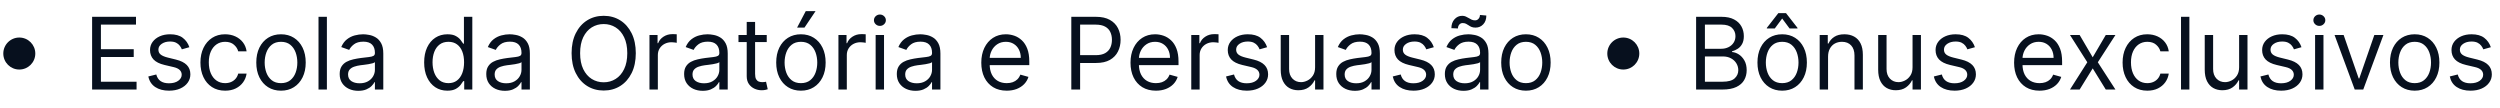
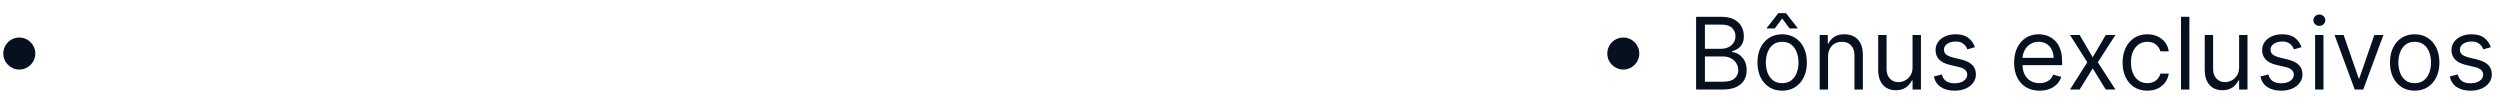
<svg xmlns="http://www.w3.org/2000/svg" width="625" height="27" viewBox="0 0 625 27" fill="none">
  <circle cx="4.825" cy="13.384" r="4" fill="#07101E" />
-   <path d="M23.027 22.384V4.202H34V6.155H25.229V12.299H33.432V14.252H25.229V20.431H34.142V22.384H23.027ZM47.344 11.801L45.461 12.334C45.343 12.02 45.169 11.716 44.938 11.42C44.713 11.118 44.405 10.869 44.014 10.674C43.624 10.479 43.124 10.381 42.514 10.381C41.679 10.381 40.984 10.573 40.428 10.958C39.877 11.337 39.602 11.819 39.602 12.405C39.602 12.926 39.791 13.337 40.17 13.639C40.549 13.941 41.141 14.193 41.946 14.394L43.97 14.891C45.189 15.187 46.098 15.64 46.696 16.249C47.293 16.853 47.592 17.631 47.592 18.584C47.592 19.365 47.367 20.064 46.917 20.679C46.474 21.295 45.852 21.78 45.053 22.135C44.254 22.49 43.325 22.668 42.265 22.668C40.875 22.668 39.723 22.366 38.812 21.762C37.901 21.159 37.323 20.277 37.081 19.117L39.069 18.62C39.259 19.354 39.617 19.904 40.144 20.271C40.676 20.638 41.372 20.821 42.23 20.821C43.206 20.821 43.982 20.614 44.556 20.2C45.136 19.78 45.426 19.276 45.426 18.691C45.426 18.217 45.26 17.821 44.929 17.501C44.597 17.175 44.088 16.933 43.402 16.773L41.129 16.24C39.88 15.944 38.963 15.486 38.377 14.864C37.797 14.237 37.507 13.453 37.507 12.512C37.507 11.742 37.723 11.062 38.155 10.47C38.593 9.878 39.188 9.413 39.939 9.076C40.697 8.739 41.555 8.57 42.514 8.57C43.863 8.57 44.923 8.866 45.692 9.458C46.468 10.05 47.018 10.831 47.344 11.801ZM56.286 22.668C55.007 22.668 53.907 22.366 52.983 21.762C52.06 21.159 51.35 20.327 50.852 19.268C50.355 18.208 50.107 16.998 50.107 15.637C50.107 14.252 50.361 13.03 50.87 11.97C51.385 10.905 52.101 10.073 53.019 9.475C53.942 8.872 55.019 8.57 56.25 8.57C57.209 8.57 58.073 8.747 58.843 9.103C59.612 9.458 60.242 9.955 60.734 10.594C61.225 11.233 61.53 11.979 61.648 12.831H59.553C59.393 12.21 59.038 11.659 58.487 11.18C57.943 10.695 57.209 10.452 56.286 10.452C55.469 10.452 54.753 10.665 54.137 11.091C53.528 11.511 53.051 12.106 52.708 12.876C52.371 13.639 52.202 14.536 52.202 15.566C52.202 16.619 52.368 17.537 52.699 18.318C53.036 19.099 53.51 19.706 54.12 20.138C54.735 20.57 55.457 20.786 56.286 20.786C56.83 20.786 57.325 20.691 57.768 20.502C58.212 20.312 58.588 20.04 58.896 19.685C59.204 19.33 59.423 18.904 59.553 18.407H61.648C61.53 19.211 61.237 19.936 60.769 20.582C60.307 21.221 59.695 21.73 58.931 22.109C58.174 22.481 57.292 22.668 56.286 22.668ZM70.251 22.668C69.019 22.668 67.939 22.375 67.01 21.789C66.087 21.203 65.365 20.383 64.844 19.33C64.329 18.276 64.072 17.045 64.072 15.637C64.072 14.216 64.329 12.976 64.844 11.917C65.365 10.857 66.087 10.035 67.01 9.449C67.939 8.863 69.019 8.57 70.251 8.57C71.482 8.57 72.559 8.863 73.482 9.449C74.411 10.035 75.133 10.857 75.648 11.917C76.169 12.976 76.43 14.216 76.43 15.637C76.43 17.045 76.169 18.276 75.648 19.33C75.133 20.383 74.411 21.203 73.482 21.789C72.559 22.375 71.482 22.668 70.251 22.668ZM70.251 20.786C71.186 20.786 71.955 20.546 72.559 20.067C73.162 19.587 73.609 18.957 73.899 18.176C74.189 17.394 74.334 16.548 74.334 15.637C74.334 14.725 74.189 13.876 73.899 13.089C73.609 12.302 73.162 11.665 72.559 11.18C71.955 10.695 71.186 10.452 70.251 10.452C69.316 10.452 68.546 10.695 67.942 11.18C67.339 11.665 66.892 12.302 66.602 13.089C66.312 13.876 66.167 14.725 66.167 15.637C66.167 16.548 66.312 17.394 66.602 18.176C66.892 18.957 67.339 19.587 67.942 20.067C68.546 20.546 69.316 20.786 70.251 20.786ZM81.723 4.202V22.384H79.628V4.202H81.723ZM89.573 22.703C88.709 22.703 87.925 22.541 87.221 22.215C86.516 21.884 85.957 21.407 85.543 20.786C85.128 20.158 84.921 19.401 84.921 18.513C84.921 17.732 85.075 17.099 85.383 16.613C85.691 16.122 86.102 15.737 86.617 15.459C87.132 15.181 87.7 14.974 88.321 14.838C88.949 14.696 89.579 14.583 90.212 14.5C91.041 14.394 91.713 14.314 92.228 14.261C92.749 14.201 93.127 14.104 93.364 13.968C93.607 13.832 93.728 13.595 93.728 13.257V13.186C93.728 12.31 93.488 11.63 93.009 11.144C92.535 10.659 91.816 10.416 90.852 10.416C89.851 10.416 89.067 10.635 88.499 11.073C87.931 11.511 87.531 11.979 87.3 12.476L85.312 11.766C85.667 10.937 86.141 10.292 86.732 9.831C87.33 9.363 87.981 9.037 88.685 8.854C89.396 8.665 90.094 8.57 90.781 8.57C91.219 8.57 91.722 8.623 92.29 8.73C92.864 8.83 93.417 9.04 93.95 9.36C94.489 9.68 94.935 10.162 95.29 10.807C95.646 11.452 95.823 12.316 95.823 13.399V22.384H93.728V20.537H93.621C93.48 20.833 93.243 21.15 92.911 21.487C92.58 21.825 92.139 22.111 91.588 22.348C91.038 22.585 90.366 22.703 89.573 22.703ZM89.893 20.821C90.721 20.821 91.42 20.659 91.988 20.333C92.562 20.008 92.994 19.587 93.284 19.072C93.58 18.557 93.728 18.016 93.728 17.448V15.53C93.639 15.637 93.444 15.734 93.142 15.823C92.846 15.906 92.503 15.98 92.112 16.045C91.728 16.104 91.352 16.157 90.985 16.205C90.624 16.246 90.331 16.282 90.106 16.311C89.561 16.382 89.052 16.498 88.579 16.658C88.111 16.811 87.733 17.045 87.442 17.359C87.158 17.667 87.016 18.087 87.016 18.62C87.016 19.348 87.286 19.898 87.824 20.271C88.369 20.638 89.058 20.821 89.893 20.821ZM111.828 22.668C110.691 22.668 109.688 22.381 108.818 21.807C107.948 21.227 107.267 20.41 106.776 19.356C106.285 18.297 106.039 17.045 106.039 15.601C106.039 14.169 106.285 12.926 106.776 11.872C107.267 10.819 107.951 10.005 108.827 9.431C109.703 8.857 110.715 8.57 111.863 8.57C112.751 8.57 113.452 8.718 113.967 9.014C114.488 9.304 114.885 9.635 115.157 10.008C115.435 10.375 115.651 10.677 115.805 10.914H115.983V4.202H118.078V22.384H116.054V20.289H115.805C115.651 20.537 115.432 20.851 115.148 21.23C114.864 21.602 114.459 21.937 113.932 22.233C113.405 22.523 112.704 22.668 111.828 22.668ZM112.112 20.786C112.952 20.786 113.663 20.567 114.243 20.129C114.823 19.685 115.263 19.072 115.565 18.291C115.867 17.504 116.018 16.595 116.018 15.566C116.018 14.548 115.87 13.657 115.574 12.893C115.278 12.124 114.84 11.526 114.26 11.1C113.68 10.668 112.964 10.452 112.112 10.452C111.224 10.452 110.484 10.68 109.892 11.136C109.306 11.585 108.866 12.198 108.57 12.973C108.28 13.743 108.135 14.607 108.135 15.566C108.135 16.536 108.283 17.418 108.578 18.211C108.88 18.998 109.324 19.626 109.91 20.093C110.502 20.555 111.236 20.786 112.112 20.786ZM126.219 22.703C125.355 22.703 124.57 22.541 123.866 22.215C123.162 21.884 122.602 21.407 122.188 20.786C121.774 20.158 121.567 19.401 121.567 18.513C121.567 17.732 121.721 17.099 122.028 16.613C122.336 16.122 122.747 15.737 123.262 15.459C123.777 15.181 124.346 14.974 124.967 14.838C125.594 14.696 126.225 14.583 126.858 14.5C127.687 14.394 128.358 14.314 128.873 14.261C129.394 14.201 129.773 14.104 130.01 13.968C130.252 13.832 130.374 13.595 130.374 13.257V13.186C130.374 12.31 130.134 11.63 129.654 11.144C129.181 10.659 128.462 10.416 127.497 10.416C126.497 10.416 125.713 10.635 125.145 11.073C124.576 11.511 124.177 11.979 123.946 12.476L121.957 11.766C122.312 10.937 122.786 10.292 123.378 9.831C123.976 9.363 124.627 9.037 125.331 8.854C126.041 8.665 126.74 8.57 127.426 8.57C127.864 8.57 128.367 8.623 128.935 8.73C129.509 8.83 130.063 9.04 130.596 9.36C131.134 9.68 131.581 10.162 131.936 10.807C132.291 11.452 132.469 12.316 132.469 13.399V22.384H130.374V20.537H130.267C130.125 20.833 129.888 21.15 129.557 21.487C129.225 21.825 128.784 22.111 128.234 22.348C127.684 22.585 127.012 22.703 126.219 22.703ZM126.538 20.821C127.367 20.821 128.065 20.659 128.634 20.333C129.208 20.008 129.64 19.587 129.93 19.072C130.226 18.557 130.374 18.016 130.374 17.448V15.53C130.285 15.637 130.089 15.734 129.788 15.823C129.492 15.906 129.148 15.98 128.758 16.045C128.373 16.104 127.997 16.157 127.63 16.205C127.269 16.246 126.976 16.282 126.751 16.311C126.207 16.382 125.698 16.498 125.224 16.658C124.757 16.811 124.378 17.045 124.088 17.359C123.804 17.667 123.662 18.087 123.662 18.62C123.662 19.348 123.931 19.898 124.47 20.271C125.014 20.638 125.704 20.821 126.538 20.821ZM158.949 13.293C158.949 15.21 158.603 16.868 157.91 18.265C157.218 19.661 156.268 20.738 155.061 21.496C153.853 22.254 152.474 22.632 150.924 22.632C149.373 22.632 147.994 22.254 146.786 21.496C145.579 20.738 144.629 19.661 143.937 18.265C143.244 16.868 142.898 15.21 142.898 13.293C142.898 11.375 143.244 9.718 143.937 8.321C144.629 6.925 145.579 5.847 146.786 5.09C147.994 4.332 149.373 3.953 150.924 3.953C152.474 3.953 153.853 4.332 155.061 5.09C156.268 5.847 157.218 6.925 157.91 8.321C158.603 9.718 158.949 11.375 158.949 13.293ZM156.818 13.293C156.818 11.719 156.555 10.39 156.028 9.307C155.507 8.224 154.8 7.404 153.906 6.848C153.019 6.291 152.024 6.013 150.924 6.013C149.823 6.013 148.825 6.291 147.932 6.848C147.044 7.404 146.337 8.224 145.81 9.307C145.289 10.39 145.029 11.719 145.029 13.293C145.029 14.867 145.289 16.196 145.81 17.279C146.337 18.362 147.044 19.182 147.932 19.738C148.825 20.294 149.823 20.573 150.924 20.573C152.024 20.573 153.019 20.294 153.906 19.738C154.8 19.182 155.507 18.362 156.028 17.279C156.555 16.196 156.818 14.867 156.818 13.293ZM162.367 22.384V8.747H164.391V10.807H164.533C164.782 10.132 165.232 9.585 165.883 9.165C166.534 8.744 167.268 8.534 168.084 8.534C168.238 8.534 168.431 8.537 168.661 8.543C168.892 8.549 169.067 8.558 169.185 8.57V10.701C169.114 10.683 168.951 10.656 168.697 10.621C168.448 10.579 168.185 10.559 167.907 10.559C167.244 10.559 166.652 10.698 166.131 10.976C165.616 11.248 165.208 11.627 164.906 12.112C164.61 12.591 164.462 13.139 164.462 13.755V22.384H162.367ZM175.682 22.703C174.818 22.703 174.033 22.541 173.329 22.215C172.625 21.884 172.065 21.407 171.651 20.786C171.237 20.158 171.03 19.401 171.03 18.513C171.03 17.732 171.184 17.099 171.491 16.613C171.799 16.122 172.21 15.737 172.725 15.459C173.24 15.181 173.808 14.974 174.43 14.838C175.057 14.696 175.688 14.583 176.321 14.5C177.149 14.394 177.821 14.314 178.336 14.261C178.857 14.201 179.236 14.104 179.472 13.968C179.715 13.832 179.836 13.595 179.836 13.257V13.186C179.836 12.31 179.597 11.63 179.117 11.144C178.644 10.659 177.925 10.416 176.96 10.416C175.96 10.416 175.176 10.635 174.607 11.073C174.039 11.511 173.64 11.979 173.409 12.476L171.42 11.766C171.775 10.937 172.249 10.292 172.841 9.831C173.438 9.363 174.09 9.037 174.794 8.854C175.504 8.665 176.202 8.57 176.889 8.57C177.327 8.57 177.83 8.623 178.398 8.73C178.972 8.83 179.526 9.04 180.058 9.36C180.597 9.68 181.044 10.162 181.399 10.807C181.754 11.452 181.932 12.316 181.932 13.399V22.384H179.836V20.537H179.73C179.588 20.833 179.351 21.15 179.02 21.487C178.688 21.825 178.247 22.111 177.697 22.348C177.146 22.585 176.475 22.703 175.682 22.703ZM176.001 20.821C176.83 20.821 177.528 20.659 178.096 20.333C178.67 20.008 179.103 19.587 179.393 19.072C179.688 18.557 179.836 18.016 179.836 17.448V15.53C179.748 15.637 179.552 15.734 179.251 15.823C178.955 15.906 178.611 15.98 178.221 16.045C177.836 16.104 177.46 16.157 177.093 16.205C176.732 16.246 176.439 16.282 176.214 16.311C175.67 16.382 175.161 16.498 174.687 16.658C174.22 16.811 173.841 17.045 173.551 17.359C173.267 17.667 173.125 18.087 173.125 18.62C173.125 19.348 173.394 19.898 173.933 20.271C174.477 20.638 175.167 20.821 176.001 20.821ZM191.686 8.747V10.523H184.619V8.747H191.686ZM186.679 5.48H188.774V18.477C188.774 19.069 188.86 19.513 189.032 19.809C189.209 20.099 189.434 20.294 189.706 20.395C189.985 20.49 190.278 20.537 190.585 20.537C190.816 20.537 191.006 20.525 191.153 20.502C191.301 20.472 191.42 20.448 191.509 20.431L191.935 22.313C191.793 22.366 191.594 22.419 191.34 22.473C191.085 22.532 190.763 22.561 190.372 22.561C189.78 22.561 189.2 22.434 188.632 22.18C188.07 21.925 187.602 21.537 187.229 21.017C186.863 20.496 186.679 19.839 186.679 19.046V5.48ZM200.231 22.668C199 22.668 197.92 22.375 196.991 21.789C196.067 21.203 195.345 20.383 194.824 19.33C194.31 18.276 194.052 17.045 194.052 15.637C194.052 14.216 194.31 12.976 194.824 11.917C195.345 10.857 196.067 10.035 196.991 9.449C197.92 8.863 199 8.57 200.231 8.57C201.462 8.57 202.539 8.863 203.463 9.449C204.392 10.035 205.114 10.857 205.629 11.917C206.15 12.976 206.41 14.216 206.41 15.637C206.41 17.045 206.15 18.276 205.629 19.33C205.114 20.383 204.392 21.203 203.463 21.789C202.539 22.375 201.462 22.668 200.231 22.668ZM200.231 20.786C201.166 20.786 201.936 20.546 202.539 20.067C203.143 19.587 203.59 18.957 203.88 18.176C204.17 17.394 204.315 16.548 204.315 15.637C204.315 14.725 204.17 13.876 203.88 13.089C203.59 12.302 203.143 11.665 202.539 11.18C201.936 10.695 201.166 10.452 200.231 10.452C199.296 10.452 198.527 10.695 197.923 11.18C197.319 11.665 196.872 12.302 196.582 13.089C196.292 13.876 196.147 14.725 196.147 15.637C196.147 16.548 196.292 17.394 196.582 18.176C196.872 18.957 197.319 19.587 197.923 20.067C198.527 20.546 199.296 20.786 200.231 20.786ZM199.272 6.901L201.438 2.782H203.889L201.119 6.901H199.272ZM209.608 22.384V8.747H211.632V10.807H211.774C212.023 10.132 212.473 9.585 213.124 9.165C213.775 8.744 214.509 8.534 215.326 8.534C215.479 8.534 215.672 8.537 215.903 8.543C216.134 8.549 216.308 8.558 216.426 8.57V10.701C216.355 10.683 216.193 10.656 215.938 10.621C215.69 10.579 215.426 10.559 215.148 10.559C214.485 10.559 213.893 10.698 213.372 10.976C212.858 11.248 212.449 11.627 212.147 12.112C211.851 12.591 211.703 13.139 211.703 13.755V22.384H209.608ZM218.91 22.384V8.747H221.005V22.384H218.91ZM219.975 6.475C219.567 6.475 219.215 6.336 218.919 6.057C218.629 5.779 218.484 5.445 218.484 5.054C218.484 4.664 218.629 4.329 218.919 4.051C219.215 3.773 219.567 3.634 219.975 3.634C220.384 3.634 220.733 3.773 221.023 4.051C221.319 4.329 221.467 4.664 221.467 5.054C221.467 5.445 221.319 5.779 221.023 6.057C220.733 6.336 220.384 6.475 219.975 6.475ZM228.855 22.703C227.991 22.703 227.207 22.541 226.503 22.215C225.799 21.884 225.239 21.407 224.825 20.786C224.411 20.158 224.203 19.401 224.203 18.513C224.203 17.732 224.357 17.099 224.665 16.613C224.973 16.122 225.384 15.737 225.899 15.459C226.414 15.181 226.982 14.974 227.604 14.838C228.231 14.696 228.861 14.583 229.495 14.5C230.323 14.394 230.995 14.314 231.51 14.261C232.031 14.201 232.41 14.104 232.646 13.968C232.889 13.832 233.01 13.595 233.01 13.257V13.186C233.01 12.31 232.771 11.63 232.291 11.144C231.818 10.659 231.099 10.416 230.134 10.416C229.134 10.416 228.349 10.635 227.781 11.073C227.213 11.511 226.814 11.979 226.583 12.476L224.594 11.766C224.949 10.937 225.423 10.292 226.015 9.831C226.612 9.363 227.263 9.037 227.968 8.854C228.678 8.665 229.376 8.57 230.063 8.57C230.501 8.57 231.004 8.623 231.572 8.73C232.146 8.83 232.7 9.04 233.232 9.36C233.771 9.68 234.218 10.162 234.573 10.807C234.928 11.452 235.105 12.316 235.105 13.399V22.384H233.01V20.537H232.904C232.762 20.833 232.525 21.15 232.194 21.487C231.862 21.825 231.421 22.111 230.871 22.348C230.32 22.585 229.649 22.703 228.855 22.703ZM229.175 20.821C230.004 20.821 230.702 20.659 231.27 20.333C231.844 20.008 232.276 19.587 232.566 19.072C232.862 18.557 233.01 18.016 233.01 17.448V15.53C232.921 15.637 232.726 15.734 232.424 15.823C232.128 15.906 231.785 15.98 231.395 16.045C231.01 16.104 230.634 16.157 230.267 16.205C229.906 16.246 229.613 16.282 229.388 16.311C228.844 16.382 228.335 16.498 227.861 16.658C227.394 16.811 227.015 17.045 226.725 17.359C226.441 17.667 226.299 18.087 226.299 18.62C226.299 19.348 226.568 19.898 227.107 20.271C227.651 20.638 228.341 20.821 229.175 20.821ZM251.678 22.668C250.364 22.668 249.231 22.378 248.278 21.798C247.331 21.212 246.6 20.395 246.085 19.348C245.576 18.294 245.322 17.069 245.322 15.672C245.322 14.275 245.576 13.044 246.085 11.979C246.6 10.908 247.316 10.073 248.234 9.475C249.157 8.872 250.234 8.57 251.465 8.57C252.175 8.57 252.877 8.688 253.569 8.925C254.262 9.162 254.892 9.546 255.46 10.079C256.028 10.606 256.481 11.304 256.818 12.174C257.156 13.044 257.324 14.116 257.324 15.388V16.276H246.813V14.465H255.194C255.194 13.695 255.04 13.009 254.732 12.405C254.43 11.801 253.998 11.325 253.436 10.976C252.88 10.627 252.223 10.452 251.465 10.452C250.631 10.452 249.909 10.659 249.299 11.073C248.695 11.482 248.231 12.014 247.905 12.671C247.58 13.328 247.417 14.033 247.417 14.784V15.992C247.417 17.022 247.594 17.895 247.949 18.611C248.31 19.321 248.811 19.863 249.45 20.235C250.089 20.602 250.832 20.786 251.678 20.786C252.229 20.786 252.726 20.709 253.17 20.555C253.619 20.395 254.007 20.158 254.333 19.845C254.658 19.525 254.91 19.129 255.087 18.655L257.111 19.223C256.898 19.91 256.54 20.514 256.037 21.034C255.534 21.549 254.913 21.952 254.173 22.242C253.433 22.526 252.601 22.668 251.678 22.668ZM267.827 22.384V4.202H273.97C275.397 4.202 276.563 4.459 277.468 4.974C278.38 5.483 279.054 6.173 279.492 7.043C279.93 7.913 280.149 8.884 280.149 9.955C280.149 11.026 279.93 12 279.492 12.876C279.06 13.752 278.392 14.45 277.486 14.971C276.581 15.486 275.42 15.743 274.006 15.743H269.603V13.79H273.935C274.911 13.79 275.696 13.621 276.288 13.284C276.879 12.947 277.308 12.491 277.575 11.917C277.847 11.337 277.983 10.683 277.983 9.955C277.983 9.227 277.847 8.576 277.575 8.002C277.308 7.428 276.876 6.978 276.279 6.652C275.681 6.321 274.888 6.155 273.899 6.155H270.029V22.384H267.827ZM288.983 22.668C287.669 22.668 286.536 22.378 285.583 21.798C284.636 21.212 283.905 20.395 283.39 19.348C282.881 18.294 282.626 17.069 282.626 15.672C282.626 14.275 282.881 13.044 283.39 11.979C283.905 10.908 284.621 10.073 285.538 9.475C286.462 8.872 287.539 8.57 288.77 8.57C289.48 8.57 290.181 8.688 290.874 8.925C291.566 9.162 292.197 9.546 292.765 10.079C293.333 10.606 293.786 11.304 294.123 12.174C294.46 13.044 294.629 14.116 294.629 15.388V16.276H284.118V14.465H292.498C292.498 13.695 292.345 13.009 292.037 12.405C291.735 11.801 291.303 11.325 290.741 10.976C290.184 10.627 289.527 10.452 288.77 10.452C287.935 10.452 287.213 10.659 286.604 11.073C286 11.482 285.535 12.014 285.21 12.671C284.884 13.328 284.721 14.033 284.721 14.784V15.992C284.721 17.022 284.899 17.895 285.254 18.611C285.615 19.321 286.115 19.863 286.755 20.235C287.394 20.602 288.136 20.786 288.983 20.786C289.533 20.786 290.03 20.709 290.474 20.555C290.924 20.395 291.312 20.158 291.637 19.845C291.963 19.525 292.214 19.129 292.392 18.655L294.416 19.223C294.203 19.91 293.845 20.514 293.342 21.034C292.839 21.549 292.217 21.952 291.478 22.242C290.738 22.526 289.906 22.668 288.983 22.668ZM297.816 22.384V8.747H299.84V10.807H299.982C300.231 10.132 300.681 9.585 301.332 9.165C301.983 8.744 302.717 8.534 303.534 8.534C303.688 8.534 303.88 8.537 304.111 8.543C304.342 8.549 304.516 8.558 304.634 8.57V10.701C304.563 10.683 304.401 10.656 304.146 10.621C303.898 10.579 303.634 10.559 303.356 10.559C302.693 10.559 302.101 10.698 301.58 10.976C301.066 11.248 300.657 11.627 300.355 12.112C300.059 12.591 299.911 13.139 299.911 13.755V22.384H297.816ZM316.777 11.801L314.895 12.334C314.777 12.02 314.602 11.716 314.371 11.42C314.146 11.118 313.839 10.869 313.448 10.674C313.057 10.479 312.557 10.381 311.948 10.381C311.113 10.381 310.418 10.573 309.861 10.958C309.311 11.337 309.036 11.819 309.036 12.405C309.036 12.926 309.225 13.337 309.604 13.639C309.983 13.941 310.574 14.193 311.379 14.394L313.404 14.891C314.623 15.187 315.531 15.64 316.129 16.249C316.727 16.853 317.026 17.631 317.026 18.584C317.026 19.365 316.801 20.064 316.351 20.679C315.907 21.295 315.286 21.78 314.487 22.135C313.688 22.49 312.758 22.668 311.699 22.668C310.308 22.668 309.157 22.366 308.246 21.762C307.334 21.159 306.757 20.277 306.514 19.117L308.503 18.62C308.692 19.354 309.05 19.904 309.577 20.271C310.11 20.638 310.805 20.821 311.664 20.821C312.64 20.821 313.415 20.614 313.99 20.2C314.57 19.78 314.86 19.276 314.86 18.691C314.86 18.217 314.694 17.821 314.362 17.501C314.031 17.175 313.522 16.933 312.835 16.773L310.563 16.24C309.314 15.944 308.396 15.486 307.811 14.864C307.231 14.237 306.94 13.453 306.94 12.512C306.94 11.742 307.157 11.062 307.589 10.47C308.027 9.878 308.621 9.413 309.373 9.076C310.131 8.739 310.989 8.57 311.948 8.57C313.297 8.57 314.356 8.866 315.126 9.458C315.901 10.05 316.452 10.831 316.777 11.801ZM328.773 16.808V8.747H330.868V22.384H328.773V20.076H328.631C328.312 20.768 327.815 21.357 327.14 21.842C326.465 22.322 325.613 22.561 324.583 22.561C323.731 22.561 322.973 22.375 322.31 22.002C321.647 21.623 321.127 21.055 320.748 20.297C320.369 19.534 320.18 18.572 320.18 17.412V8.747H322.275V17.27C322.275 18.265 322.553 19.058 323.109 19.649C323.672 20.241 324.388 20.537 325.258 20.537C325.779 20.537 326.308 20.404 326.847 20.138C327.391 19.871 327.847 19.463 328.214 18.913C328.587 18.362 328.773 17.661 328.773 16.808ZM338.719 22.703C337.855 22.703 337.07 22.541 336.366 22.215C335.662 21.884 335.102 21.407 334.688 20.786C334.274 20.158 334.067 19.401 334.067 18.513C334.067 17.732 334.221 17.099 334.528 16.613C334.836 16.122 335.247 15.737 335.762 15.459C336.277 15.181 336.846 14.974 337.467 14.838C338.094 14.696 338.725 14.583 339.358 14.5C340.187 14.394 340.858 14.314 341.373 14.261C341.894 14.201 342.273 14.104 342.51 13.968C342.752 13.832 342.874 13.595 342.874 13.257V13.186C342.874 12.31 342.634 11.63 342.154 11.144C341.681 10.659 340.962 10.416 339.997 10.416C338.997 10.416 338.213 10.635 337.645 11.073C337.076 11.511 336.677 11.979 336.446 12.476L334.457 11.766C334.812 10.937 335.286 10.292 335.878 9.831C336.476 9.363 337.127 9.037 337.831 8.854C338.541 8.665 339.24 8.57 339.926 8.57C340.364 8.57 340.867 8.623 341.435 8.73C342.009 8.83 342.563 9.04 343.096 9.36C343.634 9.68 344.081 10.162 344.436 10.807C344.791 11.452 344.969 12.316 344.969 13.399V22.384H342.874V20.537H342.767C342.625 20.833 342.388 21.15 342.057 21.487C341.725 21.825 341.284 22.111 340.734 22.348C340.184 22.585 339.512 22.703 338.719 22.703ZM339.038 20.821C339.867 20.821 340.565 20.659 341.134 20.333C341.708 20.008 342.14 19.587 342.43 19.072C342.726 18.557 342.874 18.016 342.874 17.448V15.53C342.785 15.637 342.589 15.734 342.288 15.823C341.992 15.906 341.648 15.98 341.258 16.045C340.873 16.104 340.497 16.157 340.13 16.205C339.769 16.246 339.476 16.282 339.251 16.311C338.707 16.382 338.198 16.498 337.724 16.658C337.257 16.811 336.878 17.045 336.588 17.359C336.304 17.667 336.162 18.087 336.162 18.62C336.162 19.348 336.431 19.898 336.97 20.271C337.514 20.638 338.204 20.821 339.038 20.821ZM358.452 11.801L356.57 12.334C356.451 12.02 356.277 11.716 356.046 11.42C355.821 11.118 355.513 10.869 355.123 10.674C354.732 10.479 354.232 10.381 353.622 10.381C352.788 10.381 352.092 10.573 351.536 10.958C350.986 11.337 350.71 11.819 350.71 12.405C350.71 12.926 350.9 13.337 351.279 13.639C351.657 13.941 352.249 14.193 353.054 14.394L355.078 14.891C356.298 15.187 357.206 15.64 357.804 16.249C358.402 16.853 358.701 17.631 358.701 18.584C358.701 19.365 358.476 20.064 358.026 20.679C357.582 21.295 356.96 21.78 356.161 22.135C355.362 22.49 354.433 22.668 353.374 22.668C351.983 22.668 350.832 22.366 349.92 21.762C349.009 21.159 348.432 20.277 348.189 19.117L350.178 18.62C350.367 19.354 350.725 19.904 351.252 20.271C351.785 20.638 352.48 20.821 353.338 20.821C354.315 20.821 355.09 20.614 355.664 20.2C356.244 19.78 356.534 19.276 356.534 18.691C356.534 18.217 356.369 17.821 356.037 17.501C355.706 17.175 355.197 16.933 354.51 16.773L352.237 16.24C350.989 15.944 350.071 15.486 349.485 14.864C348.905 14.237 348.615 13.453 348.615 12.512C348.615 11.742 348.831 11.062 349.263 10.47C349.701 9.878 350.296 9.413 351.048 9.076C351.805 8.739 352.664 8.57 353.622 8.57C354.972 8.57 356.031 8.866 356.801 9.458C357.576 10.05 358.126 10.831 358.452 11.801ZM365.867 22.703C365.003 22.703 364.219 22.541 363.515 22.215C362.81 21.884 362.251 21.407 361.837 20.786C361.422 20.158 361.215 19.401 361.215 18.513C361.215 17.732 361.369 17.099 361.677 16.613C361.985 16.122 362.396 15.737 362.911 15.459C363.426 15.181 363.994 14.974 364.615 14.838C365.243 14.696 365.873 14.583 366.506 14.5C367.335 14.394 368.007 14.314 368.522 14.261C369.042 14.201 369.421 14.104 369.658 13.968C369.901 13.832 370.022 13.595 370.022 13.257V13.186C370.022 12.31 369.782 11.63 369.303 11.144C368.829 10.659 368.11 10.416 367.146 10.416C366.145 10.416 365.361 10.635 364.793 11.073C364.225 11.511 363.825 11.979 363.594 12.476L361.606 11.766C361.961 10.937 362.434 10.292 363.026 9.831C363.624 9.363 364.275 9.037 364.979 8.854C365.69 8.665 366.388 8.57 367.075 8.57C367.513 8.57 368.016 8.623 368.584 8.73C369.158 8.83 369.711 9.04 370.244 9.36C370.783 9.68 371.229 10.162 371.584 10.807C371.94 11.452 372.117 12.316 372.117 13.399V22.384H370.022V20.537H369.915C369.773 20.833 369.537 21.15 369.205 21.487C368.874 21.825 368.433 22.111 367.882 22.348C367.332 22.585 366.66 22.703 365.867 22.703ZM366.187 20.821C367.015 20.821 367.714 20.659 368.282 20.333C368.856 20.008 369.288 19.587 369.578 19.072C369.874 18.557 370.022 18.016 370.022 17.448V15.53C369.933 15.637 369.738 15.734 369.436 15.823C369.14 15.906 368.797 15.98 368.406 16.045C368.022 16.104 367.646 16.157 367.279 16.205C366.918 16.246 366.625 16.282 366.4 16.311C365.855 16.382 365.346 16.498 364.873 16.658C364.405 16.811 364.026 17.045 363.736 17.359C363.452 17.667 363.31 18.087 363.31 18.62C363.31 19.348 363.58 19.898 364.118 20.271C364.663 20.638 365.352 20.821 366.187 20.821ZM364.482 7.114L362.849 7.043C362.849 6.137 363.106 5.398 363.621 4.823C364.142 4.243 364.784 3.953 365.548 3.953C365.885 3.953 366.184 4.013 366.444 4.131C366.705 4.243 366.953 4.374 367.19 4.522C367.427 4.67 367.669 4.803 367.918 4.921C368.172 5.034 368.459 5.09 368.779 5.09C369.116 5.09 369.401 4.96 369.631 4.699C369.868 4.433 369.986 4.113 369.986 3.74L371.584 3.882C371.584 4.806 371.324 5.54 370.803 6.084C370.288 6.629 369.649 6.901 368.886 6.901C368.477 6.901 368.14 6.845 367.874 6.732C367.607 6.614 367.37 6.481 367.163 6.333C366.956 6.185 366.737 6.054 366.506 5.942C366.276 5.824 365.991 5.764 365.654 5.764C365.317 5.764 365.036 5.898 364.811 6.164C364.592 6.424 364.482 6.741 364.482 7.114ZM381.481 22.668C380.25 22.668 379.17 22.375 378.241 21.789C377.317 21.203 376.595 20.383 376.074 19.33C375.56 18.276 375.302 17.045 375.302 15.637C375.302 14.216 375.56 12.976 376.074 11.917C376.595 10.857 377.317 10.035 378.241 9.449C379.17 8.863 380.25 8.57 381.481 8.57C382.712 8.57 383.789 8.863 384.713 9.449C385.642 10.035 386.364 10.857 386.879 11.917C387.4 12.976 387.66 14.216 387.66 15.637C387.66 17.045 387.4 18.276 386.879 19.33C386.364 20.383 385.642 21.203 384.713 21.789C383.789 22.375 382.712 22.668 381.481 22.668ZM381.481 20.786C382.416 20.786 383.186 20.546 383.789 20.067C384.393 19.587 384.84 18.957 385.13 18.176C385.42 17.394 385.565 16.548 385.565 15.637C385.565 14.725 385.42 13.876 385.13 13.089C384.84 12.302 384.393 11.665 383.789 11.18C383.186 10.695 382.416 10.452 381.481 10.452C380.546 10.452 379.777 10.695 379.173 11.18C378.569 11.665 378.122 12.302 377.832 13.089C377.542 13.876 377.397 14.725 377.397 15.637C377.397 16.548 377.542 17.394 377.832 18.176C378.122 18.957 378.569 19.587 379.173 20.067C379.777 20.546 380.546 20.786 381.481 20.786Z" fill="#07101E" />
  <circle cx="405.825" cy="13.384" r="4" fill="#07101E" />
  <path d="M424.027 22.384V4.202H430.383C431.65 4.202 432.695 4.421 433.517 4.859C434.34 5.291 434.953 5.874 435.355 6.608C435.757 7.336 435.959 8.144 435.959 9.032C435.959 9.813 435.82 10.458 435.541 10.967C435.269 11.476 434.908 11.878 434.458 12.174C434.014 12.47 433.532 12.689 433.011 12.831V13.009C433.568 13.044 434.127 13.24 434.689 13.595C435.251 13.95 435.722 14.459 436.101 15.122C436.48 15.785 436.669 16.595 436.669 17.554C436.669 18.466 436.462 19.285 436.047 20.013C435.633 20.741 434.979 21.318 434.085 21.745C433.192 22.171 432.029 22.384 430.597 22.384H424.027ZM426.229 20.431H430.597C432.035 20.431 433.056 20.152 433.659 19.596C434.269 19.034 434.574 18.353 434.574 17.554C434.574 16.939 434.417 16.37 434.103 15.85C433.79 15.323 433.343 14.903 432.763 14.589C432.183 14.269 431.496 14.11 430.703 14.11H426.229V20.431ZM426.229 12.192H430.312C430.975 12.192 431.573 12.062 432.106 11.801C432.644 11.541 433.07 11.174 433.384 10.701C433.704 10.227 433.864 9.671 433.864 9.032C433.864 8.233 433.585 7.555 433.029 6.998C432.473 6.436 431.591 6.155 430.383 6.155H426.229V12.192ZM445.542 22.668C444.311 22.668 443.231 22.375 442.302 21.789C441.379 21.203 440.657 20.383 440.136 19.33C439.621 18.276 439.363 17.045 439.363 15.637C439.363 14.216 439.621 12.976 440.136 11.917C440.657 10.857 441.379 10.035 442.302 9.449C443.231 8.863 444.311 8.57 445.542 8.57C446.773 8.57 447.851 8.863 448.774 9.449C449.703 10.035 450.425 10.857 450.94 11.917C451.461 12.976 451.721 14.216 451.721 15.637C451.721 17.045 451.461 18.276 450.94 19.33C450.425 20.383 449.703 21.203 448.774 21.789C447.851 22.375 446.773 22.668 445.542 22.668ZM445.542 20.786C446.477 20.786 447.247 20.546 447.851 20.067C448.454 19.587 448.901 18.957 449.191 18.176C449.481 17.394 449.626 16.548 449.626 15.637C449.626 14.725 449.481 13.876 449.191 13.089C448.901 12.302 448.454 11.665 447.851 11.18C447.247 10.695 446.477 10.452 445.542 10.452C444.607 10.452 443.838 10.695 443.234 11.18C442.63 11.665 442.184 12.302 441.894 13.089C441.604 13.876 441.459 14.725 441.459 15.637C441.459 16.548 441.604 17.394 441.894 18.176C442.184 18.957 442.63 19.587 443.234 20.067C443.838 20.546 444.607 20.786 445.542 20.786ZM447.389 7.114L445.542 4.628L443.696 7.114H441.707V6.972L444.584 3.279H446.501L449.378 6.972V7.114H447.389ZM457.015 14.181V22.384H454.92V8.747H456.944V10.878H457.121C457.441 10.186 457.926 9.629 458.577 9.209C459.228 8.783 460.069 8.57 461.099 8.57C462.022 8.57 462.83 8.759 463.522 9.138C464.215 9.511 464.753 10.079 465.138 10.843C465.523 11.6 465.715 12.559 465.715 13.719V22.384H463.62V13.861C463.62 12.79 463.342 11.955 462.785 11.357C462.229 10.754 461.465 10.452 460.495 10.452C459.826 10.452 459.228 10.597 458.702 10.887C458.181 11.177 457.769 11.6 457.468 12.156C457.166 12.713 457.015 13.388 457.015 14.181ZM478.137 16.808V8.747H480.233V22.384H478.137V20.076H477.995C477.676 20.768 477.179 21.357 476.504 21.842C475.829 22.322 474.977 22.561 473.947 22.561C473.095 22.561 472.337 22.375 471.674 22.002C471.011 21.623 470.491 21.055 470.112 20.297C469.733 19.534 469.544 18.572 469.544 17.412V8.747H471.639V17.27C471.639 18.265 471.917 19.058 472.473 19.649C473.036 20.241 473.752 20.537 474.622 20.537C475.143 20.537 475.672 20.404 476.211 20.138C476.755 19.871 477.211 19.463 477.578 18.913C477.951 18.362 478.137 17.661 478.137 16.808ZM493.729 11.801L491.847 12.334C491.729 12.02 491.554 11.716 491.323 11.42C491.098 11.118 490.79 10.869 490.4 10.674C490.009 10.479 489.509 10.381 488.9 10.381C488.065 10.381 487.37 10.573 486.813 10.958C486.263 11.337 485.988 11.819 485.988 12.405C485.988 12.926 486.177 13.337 486.556 13.639C486.935 13.941 487.526 14.193 488.331 14.394L490.355 14.891C491.575 15.187 492.483 15.64 493.081 16.249C493.679 16.853 493.978 17.631 493.978 18.584C493.978 19.365 493.753 20.064 493.303 20.679C492.859 21.295 492.238 21.78 491.439 22.135C490.64 22.49 489.71 22.668 488.651 22.668C487.26 22.668 486.109 22.366 485.197 21.762C484.286 21.159 483.709 20.277 483.466 19.117L485.455 18.62C485.644 19.354 486.002 19.904 486.529 20.271C487.062 20.638 487.757 20.821 488.615 20.821C489.592 20.821 490.367 20.614 490.941 20.2C491.521 19.78 491.811 19.276 491.811 18.691C491.811 18.217 491.646 17.821 491.314 17.501C490.983 17.175 490.474 16.933 489.787 16.773L487.515 16.24C486.266 15.944 485.348 15.486 484.762 14.864C484.182 14.237 483.892 13.453 483.892 12.512C483.892 11.742 484.108 11.062 484.54 10.47C484.978 9.878 485.573 9.413 486.325 9.076C487.083 8.739 487.941 8.57 488.9 8.57C490.249 8.57 491.308 8.866 492.078 9.458C492.853 10.05 493.404 10.831 493.729 11.801ZM509.88 22.668C508.566 22.668 507.433 22.378 506.48 21.798C505.533 21.212 504.802 20.395 504.287 19.348C503.778 18.294 503.524 17.069 503.524 15.672C503.524 14.275 503.778 13.044 504.287 11.979C504.802 10.908 505.518 10.073 506.435 9.475C507.359 8.872 508.436 8.57 509.667 8.57C510.377 8.57 511.079 8.688 511.771 8.925C512.464 9.162 513.094 9.546 513.662 10.079C514.23 10.606 514.683 11.304 515.02 12.174C515.358 13.044 515.526 14.116 515.526 15.388V16.276H505.015V14.465H513.396C513.396 13.695 513.242 13.009 512.934 12.405C512.632 11.801 512.2 11.325 511.638 10.976C511.082 10.627 510.425 10.452 509.667 10.452C508.832 10.452 508.11 10.659 507.501 11.073C506.897 11.482 506.432 12.014 506.107 12.671C505.781 13.328 505.619 14.033 505.619 14.784V15.992C505.619 17.022 505.796 17.895 506.151 18.611C506.512 19.321 507.013 19.863 507.652 20.235C508.291 20.602 509.034 20.786 509.88 20.786C510.43 20.786 510.928 20.709 511.372 20.555C511.821 20.395 512.209 20.158 512.535 19.845C512.86 19.525 513.112 19.129 513.289 18.655L515.313 19.223C515.1 19.91 514.742 20.514 514.239 21.034C513.736 21.549 513.115 21.952 512.375 22.242C511.635 22.526 510.803 22.668 509.88 22.668ZM519.91 8.747L523.177 14.323L526.444 8.747H528.859L524.455 15.566L528.859 22.384H526.444L523.177 17.093L519.91 22.384H517.495L521.827 15.566L517.495 8.747H519.91ZM536.827 22.668C535.548 22.668 534.447 22.366 533.524 21.762C532.601 21.159 531.89 20.327 531.393 19.268C530.896 18.208 530.648 16.998 530.648 15.637C530.648 14.252 530.902 13.03 531.411 11.97C531.926 10.905 532.642 10.073 533.559 9.475C534.483 8.872 535.56 8.57 536.791 8.57C537.75 8.57 538.614 8.747 539.383 9.103C540.153 9.458 540.783 9.955 541.274 10.594C541.766 11.233 542.07 11.979 542.189 12.831H540.094C539.934 12.21 539.579 11.659 539.028 11.18C538.484 10.695 537.75 10.452 536.827 10.452C536.01 10.452 535.294 10.665 534.678 11.091C534.068 11.511 533.592 12.106 533.249 12.876C532.911 13.639 532.743 14.536 532.743 15.566C532.743 16.619 532.908 17.537 533.24 18.318C533.577 19.099 534.051 19.706 534.66 20.138C535.276 20.57 535.998 20.786 536.827 20.786C537.371 20.786 537.865 20.691 538.309 20.502C538.753 20.312 539.129 20.04 539.437 19.685C539.744 19.33 539.963 18.904 540.094 18.407H542.189C542.07 19.211 541.777 19.936 541.31 20.582C540.848 21.221 540.236 21.73 539.472 22.109C538.715 22.481 537.833 22.668 536.827 22.668ZM547.347 4.202V22.384H545.252V4.202H547.347ZM559.778 16.808V8.747H561.873V22.384H559.778V20.076H559.636C559.316 20.768 558.819 21.357 558.144 21.842C557.47 22.322 556.617 22.561 555.588 22.561C554.735 22.561 553.978 22.375 553.315 22.002C552.652 21.623 552.131 21.055 551.752 20.297C551.374 19.534 551.184 18.572 551.184 17.412V8.747H553.279V17.27C553.279 18.265 553.558 19.058 554.114 19.649C554.676 20.241 555.392 20.537 556.262 20.537C556.783 20.537 557.313 20.404 557.851 20.138C558.396 19.871 558.852 19.463 559.219 18.913C559.592 18.362 559.778 17.661 559.778 16.808ZM575.37 11.801L573.488 12.334C573.369 12.02 573.195 11.716 572.964 11.42C572.739 11.118 572.431 10.869 572.04 10.674C571.65 10.479 571.15 10.381 570.54 10.381C569.706 10.381 569.01 10.573 568.454 10.958C567.903 11.337 567.628 11.819 567.628 12.405C567.628 12.926 567.818 13.337 568.196 13.639C568.575 13.941 569.167 14.193 569.972 14.394L571.996 14.891C573.215 15.187 574.124 15.64 574.722 16.249C575.319 16.853 575.618 17.631 575.618 18.584C575.618 19.365 575.393 20.064 574.944 20.679C574.5 21.295 573.878 21.78 573.079 22.135C572.28 22.49 571.351 22.668 570.292 22.668C568.901 22.668 567.75 22.366 566.838 21.762C565.927 21.159 565.35 20.277 565.107 19.117L567.096 18.62C567.285 19.354 567.643 19.904 568.17 20.271C568.702 20.638 569.398 20.821 570.256 20.821C571.233 20.821 572.008 20.614 572.582 20.2C573.162 19.78 573.452 19.276 573.452 18.691C573.452 18.217 573.286 17.821 572.955 17.501C572.623 17.175 572.114 16.933 571.428 16.773L569.155 16.24C567.906 15.944 566.989 15.486 566.403 14.864C565.823 14.237 565.533 13.453 565.533 12.512C565.533 11.742 565.749 11.062 566.181 10.47C566.619 9.878 567.214 9.413 567.966 9.076C568.723 8.739 569.581 8.57 570.54 8.57C571.89 8.57 572.949 8.866 573.718 9.458C574.494 10.05 575.044 10.831 575.37 11.801ZM578.772 22.384V8.747H580.867V22.384H578.772ZM579.837 6.475C579.429 6.475 579.077 6.336 578.781 6.057C578.491 5.779 578.346 5.445 578.346 5.054C578.346 4.664 578.491 4.329 578.781 4.051C579.077 3.773 579.429 3.634 579.837 3.634C580.246 3.634 580.595 3.773 580.885 4.051C581.181 4.329 581.329 4.664 581.329 5.054C581.329 5.445 581.181 5.779 580.885 6.057C580.595 6.336 580.246 6.475 579.837 6.475ZM595.855 8.747L590.813 22.384H588.682L583.639 8.747H585.912L589.676 19.614H589.818L593.583 8.747H595.855ZM603.672 22.668C602.441 22.668 601.361 22.375 600.432 21.789C599.509 21.203 598.786 20.383 598.266 19.33C597.751 18.276 597.493 17.045 597.493 15.637C597.493 14.216 597.751 12.976 598.266 11.917C598.786 10.857 599.509 10.035 600.432 9.449C601.361 8.863 602.441 8.57 603.672 8.57C604.903 8.57 605.98 8.863 606.904 9.449C607.833 10.035 608.555 10.857 609.07 11.917C609.591 12.976 609.851 14.216 609.851 15.637C609.851 17.045 609.591 18.276 609.07 19.33C608.555 20.383 607.833 21.203 606.904 21.789C605.98 22.375 604.903 22.668 603.672 22.668ZM603.672 20.786C604.607 20.786 605.377 20.546 605.98 20.067C606.584 19.587 607.031 18.957 607.321 18.176C607.611 17.394 607.756 16.548 607.756 15.637C607.756 14.725 607.611 13.876 607.321 13.089C607.031 12.302 606.584 11.665 605.98 11.18C605.377 10.695 604.607 10.452 603.672 10.452C602.737 10.452 601.968 10.695 601.364 11.18C600.76 11.665 600.313 12.302 600.023 13.089C599.733 13.876 599.588 14.725 599.588 15.637C599.588 16.548 599.733 17.394 600.023 18.176C600.313 18.957 600.76 19.587 601.364 20.067C601.968 20.546 602.737 20.786 603.672 20.786ZM622.709 11.801L620.826 12.334C620.708 12.02 620.533 11.716 620.303 11.42C620.078 11.118 619.77 10.869 619.379 10.674C618.989 10.479 618.489 10.381 617.879 10.381C617.044 10.381 616.349 10.573 615.793 10.958C615.242 11.337 614.967 11.819 614.967 12.405C614.967 12.926 615.156 13.337 615.535 13.639C615.914 13.941 616.506 14.193 617.311 14.394L619.335 14.891C620.554 15.187 621.463 15.64 622.06 16.249C622.658 16.853 622.957 17.631 622.957 18.584C622.957 19.365 622.732 20.064 622.282 20.679C621.839 21.295 621.217 21.78 620.418 22.135C619.619 22.49 618.69 22.668 617.63 22.668C616.24 22.668 615.088 22.366 614.177 21.762C613.265 21.159 612.688 20.277 612.446 19.117L614.434 18.62C614.624 19.354 614.982 19.904 615.509 20.271C616.041 20.638 616.737 20.821 617.595 20.821C618.571 20.821 619.347 20.614 619.921 20.2C620.501 19.78 620.791 19.276 620.791 18.691C620.791 18.217 620.625 17.821 620.294 17.501C619.962 17.175 619.453 16.933 618.767 16.773L616.494 16.24C615.245 15.944 614.328 15.486 613.742 14.864C613.162 14.237 612.872 13.453 612.872 12.512C612.872 11.742 613.088 11.062 613.52 10.47C613.958 9.878 614.553 9.413 615.304 9.076C616.062 8.739 616.92 8.57 617.879 8.57C619.228 8.57 620.288 8.866 621.057 9.458C621.833 10.05 622.383 10.831 622.709 11.801Z" fill="#07101E" />
</svg>